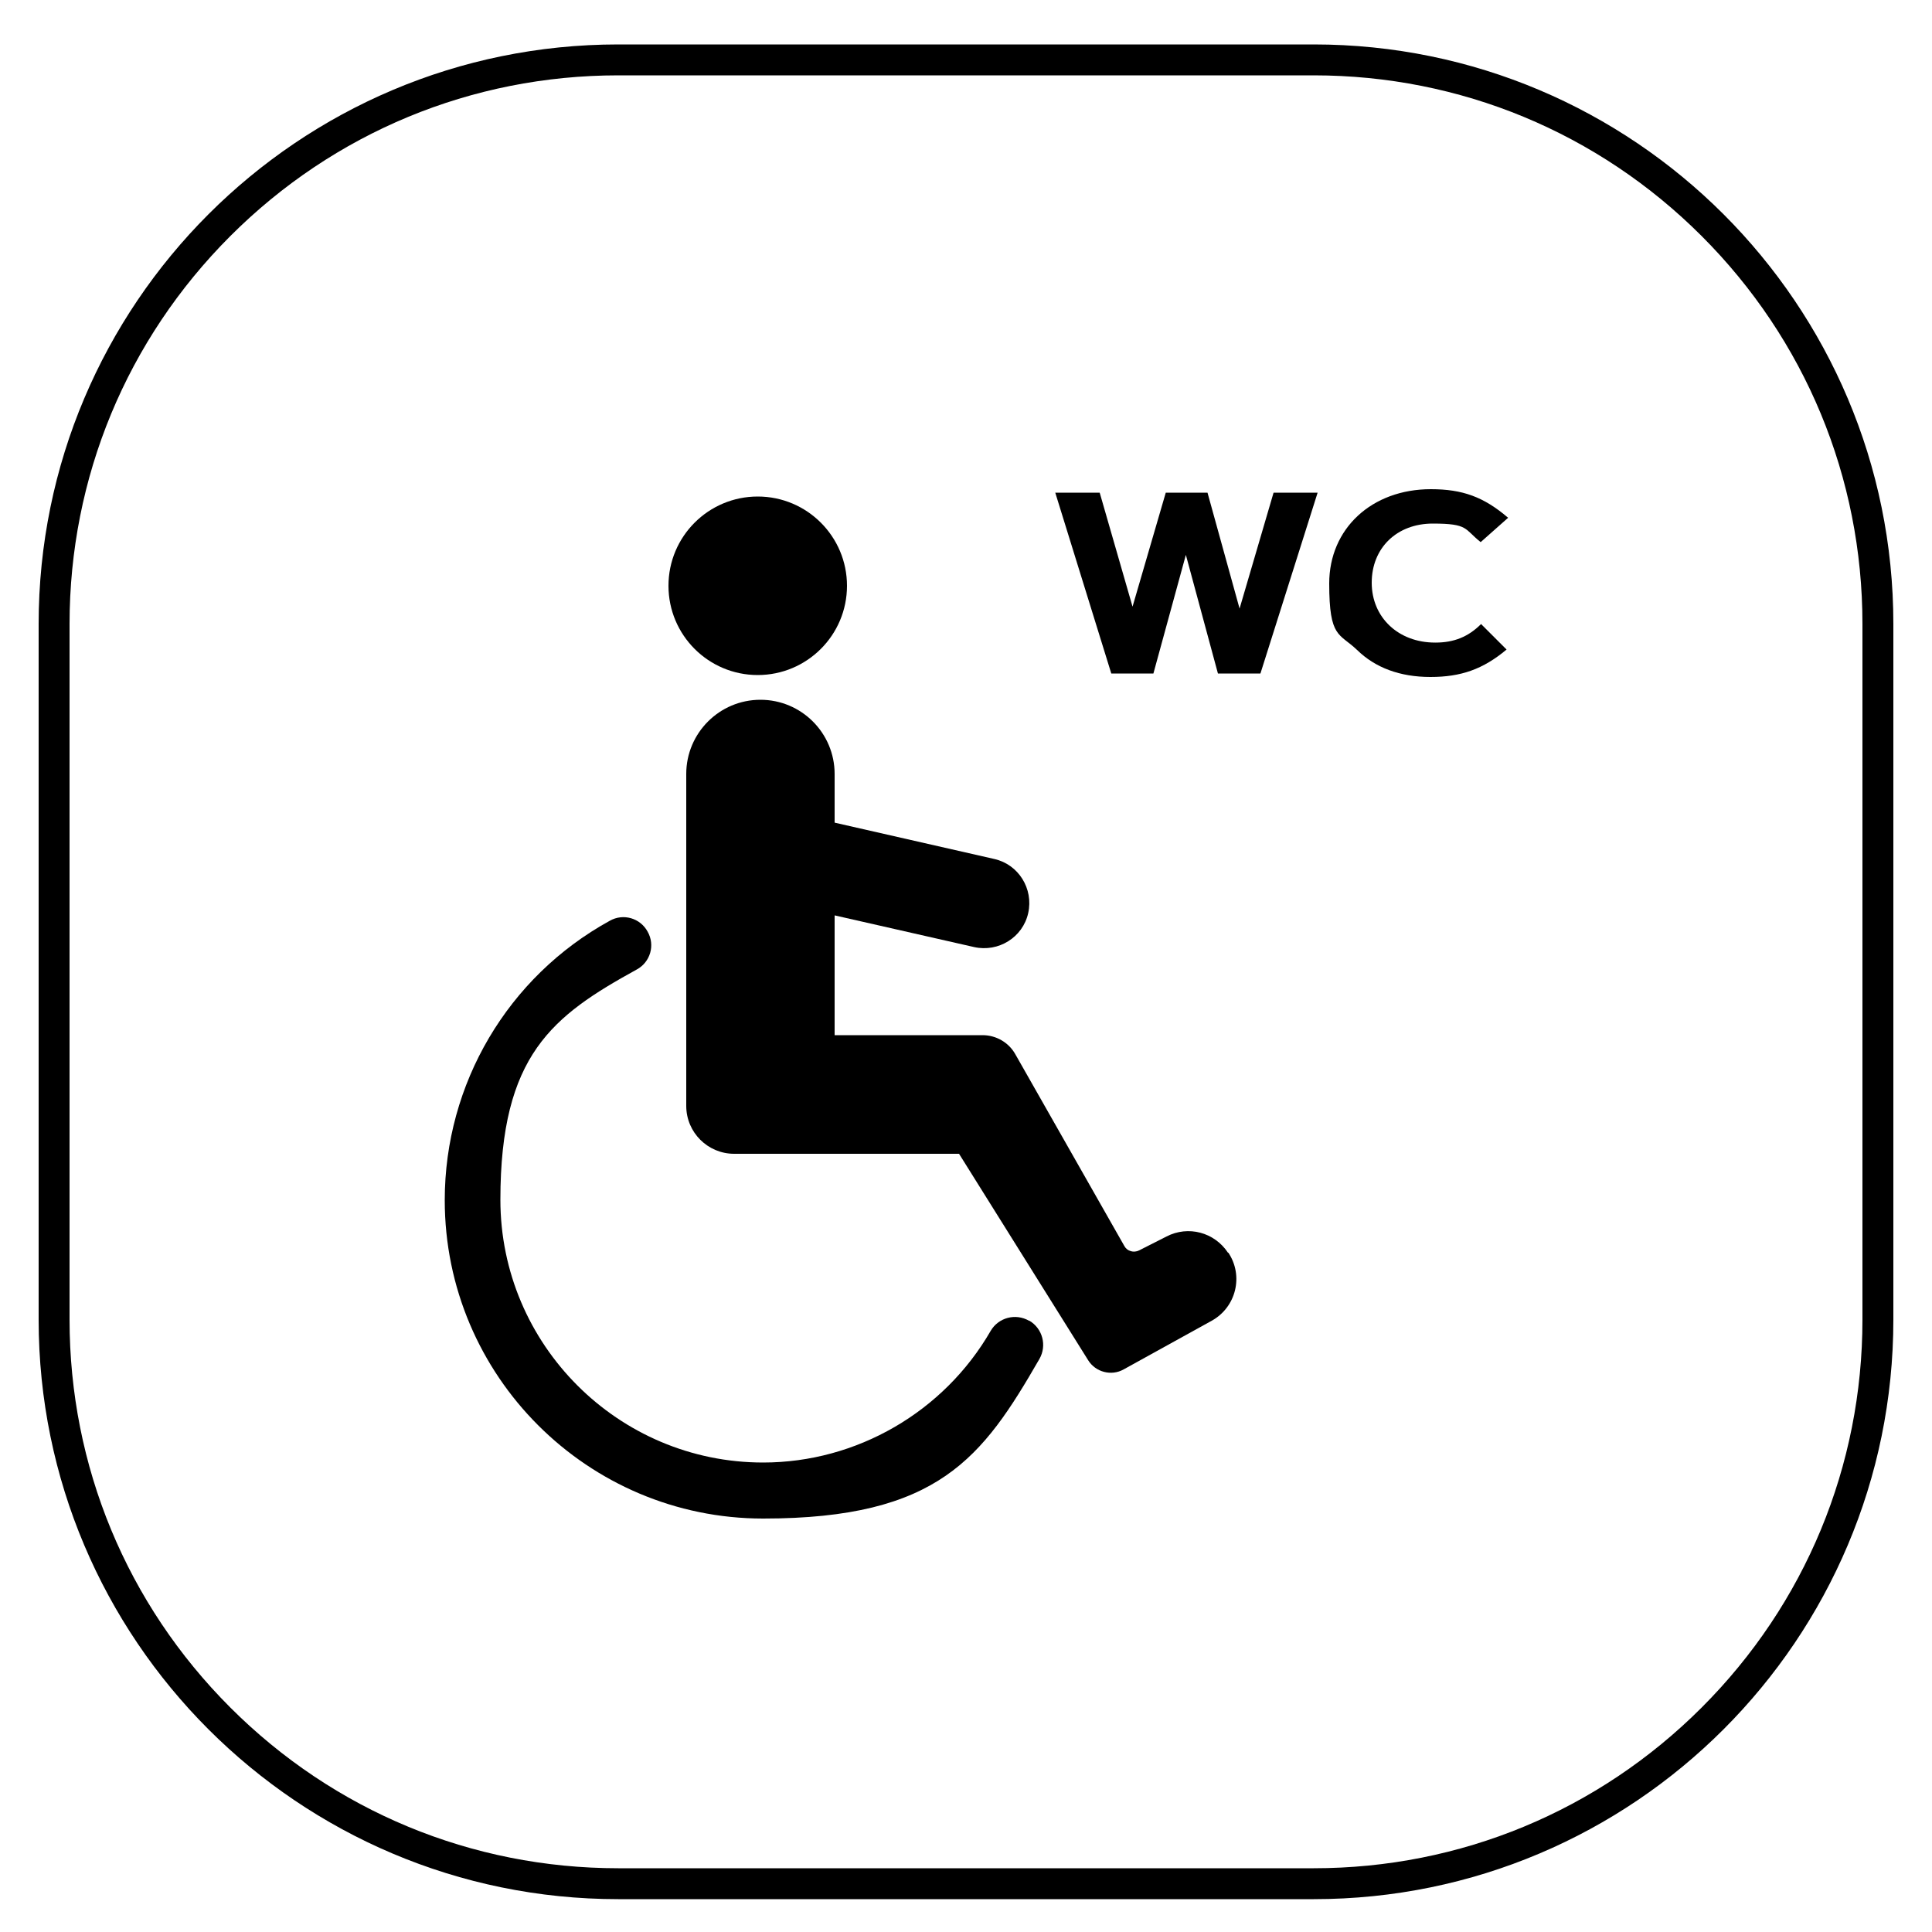
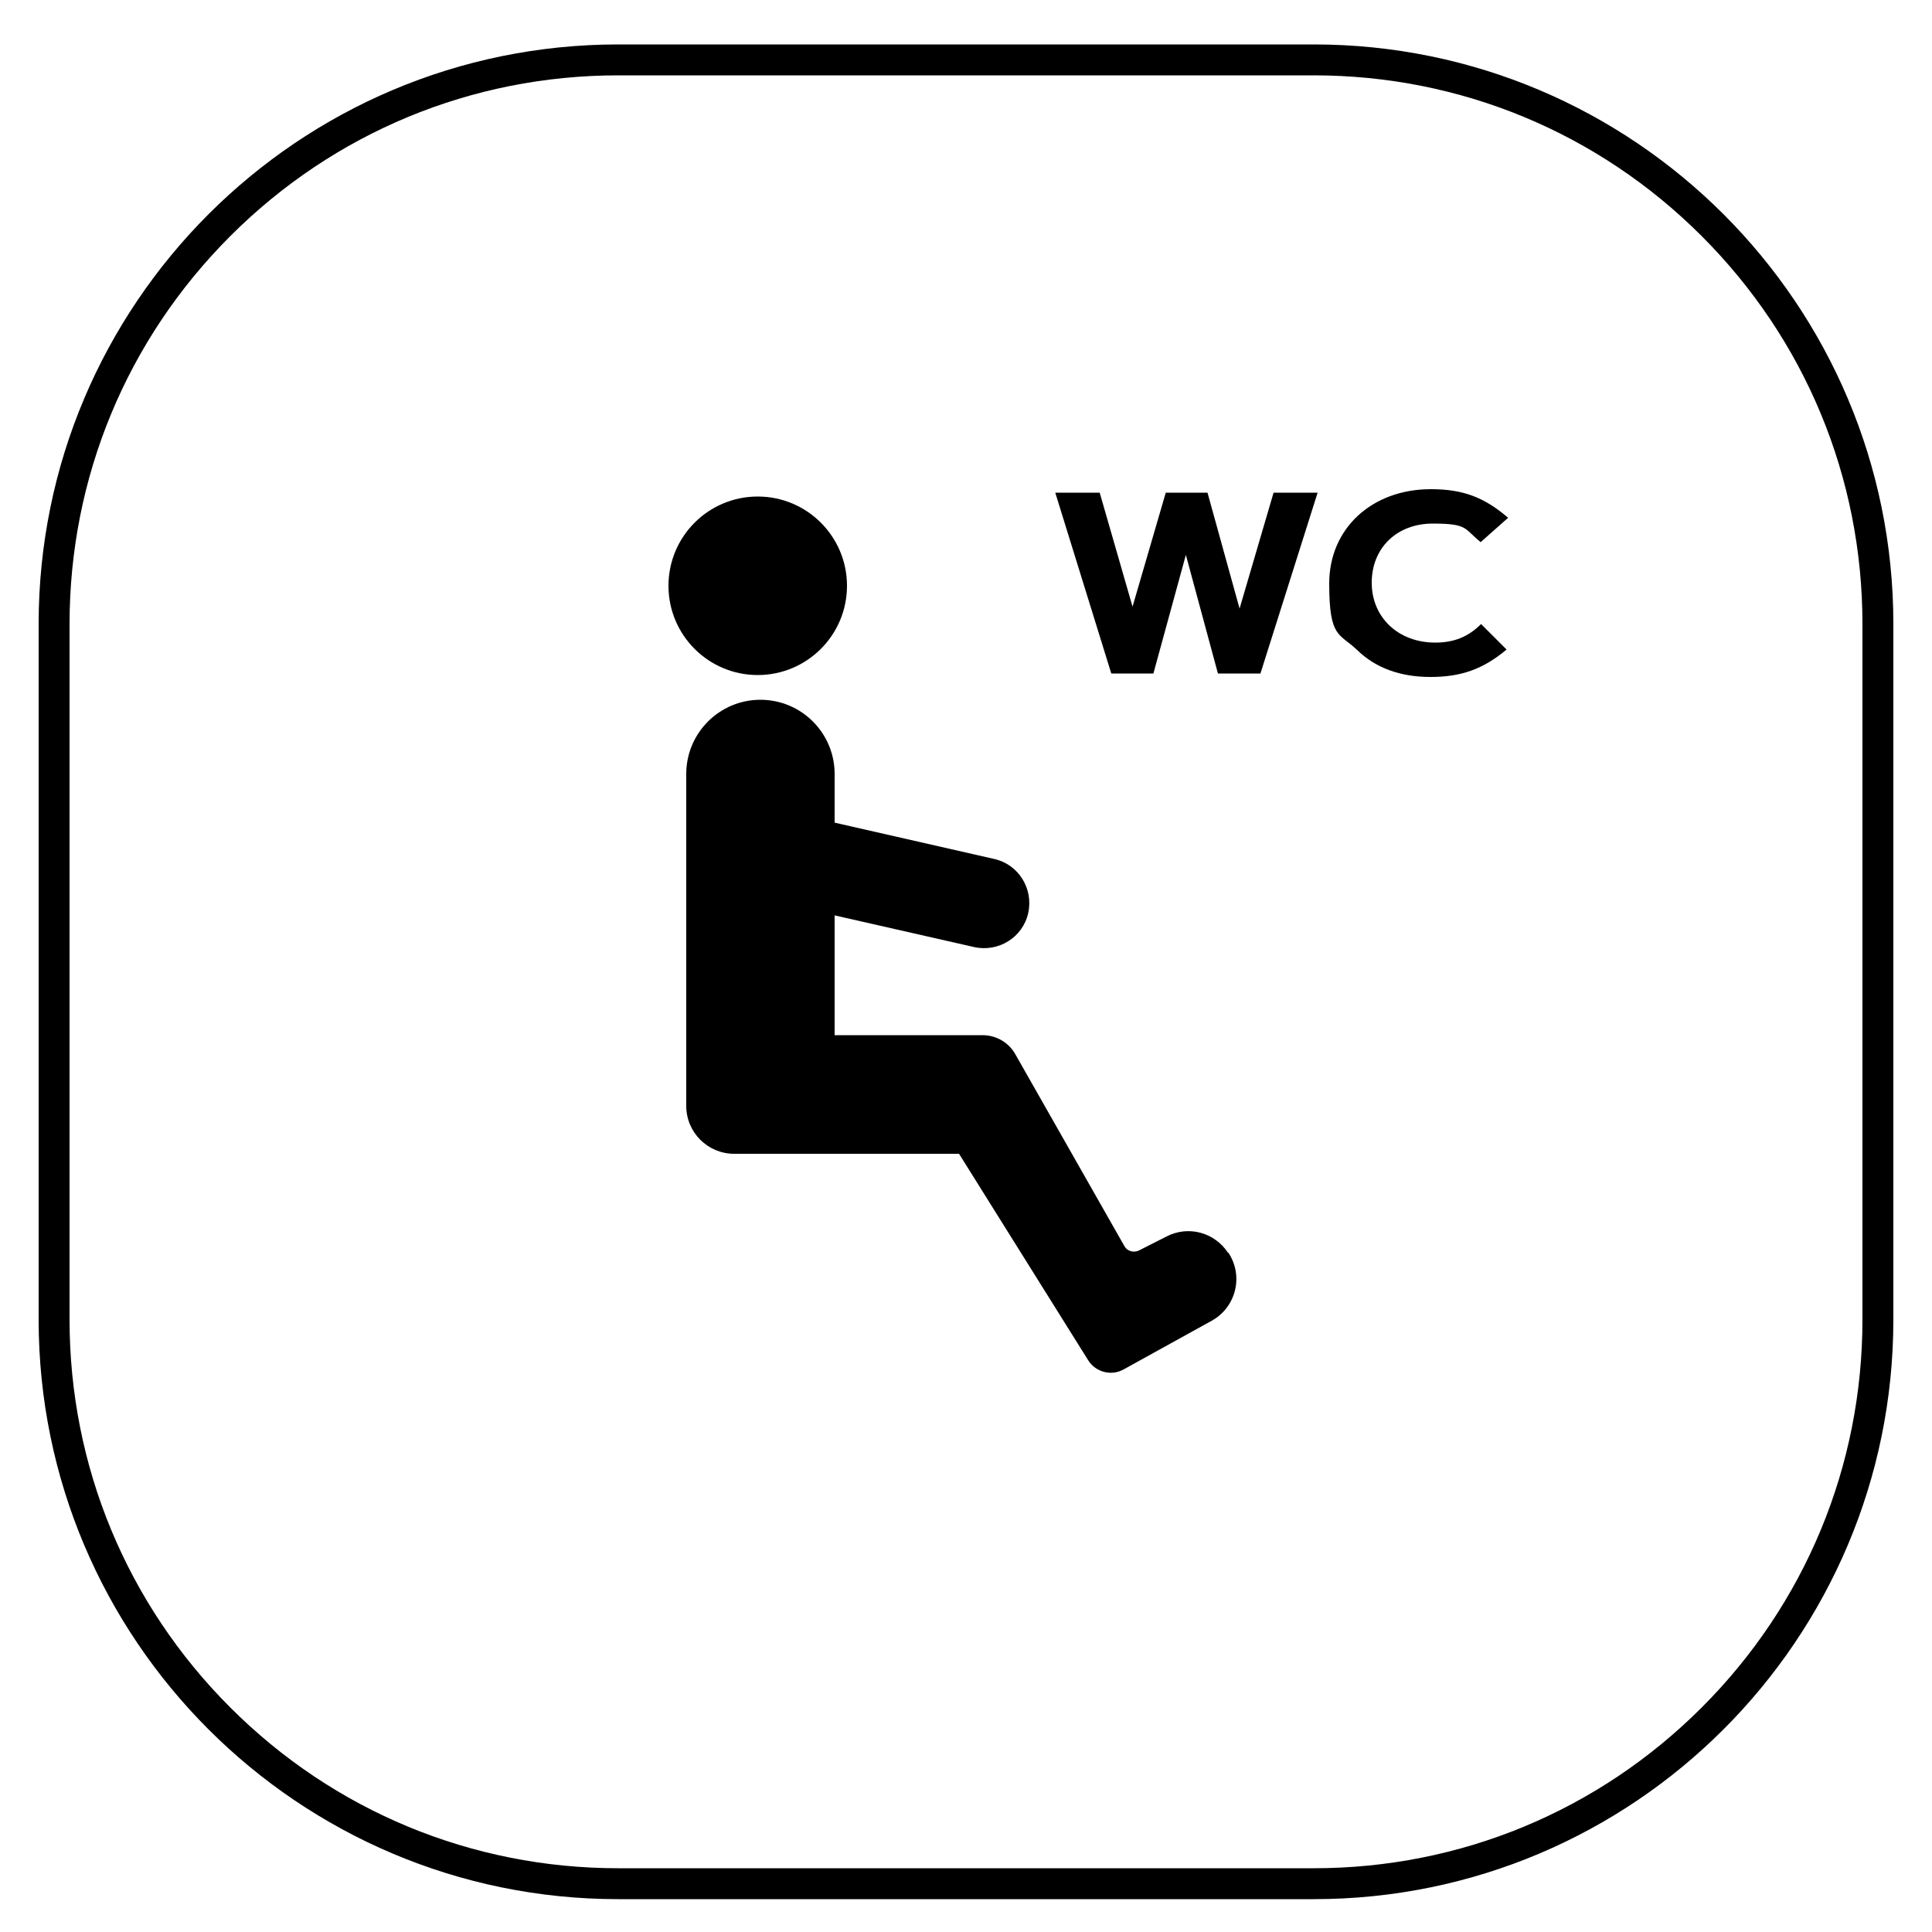
<svg xmlns="http://www.w3.org/2000/svg" id="layer" width="500" height="500" version="1.1" viewBox="0 0 500 500">
  <g>
    <circle cx="196.1" cy="151.6" r="23.1" fill="#000" stroke-width="0" />
    <path d="M317.8,324.2c-3.5-5.3-10.3-7.1-15.9-4.2l-7.1,3.6c-1.4.7-3.1.2-3.8-1.1l-28.2-49.6c-1.7-3.1-5-5-8.5-5h-38.3v-31l36.1,8.2c6.3,1.4,12.6-2.5,14-8.8,1.4-6.3-2.5-12.6-8.8-14l-41.3-9.4v-12.6c0-10.6-8.6-19.2-19.2-19.2s-19.2,8.6-19.2,19.2v85.9c0,6.9,5.6,12.4,12.4,12.4h58.2l33.4,53.4c1.9,3.1,6,4.2,9.2,2.4l22.8-12.6c6.3-3.5,8.3-11.6,4.3-17.6h0Z" fill="#000" stroke-width="0" />
-     <path d="M266.3,341.8c-3.5-2-7.9-.8-9.9,2.6-12.1,21-34.7,34.1-58.9,34.1-37.5,0-68-30.5-68-68s13.5-47.6,35.3-59.6c3.5-1.9,4.8-6.3,2.8-9.8-1.9-3.5-6.3-4.8-9.8-2.8-26.4,14.5-42.7,42.2-42.7,72.3,0,45.5,37,82.4,82.4,82.4s56.8-15.8,71.5-41.3c2-3.5.8-7.9-2.6-9.9Z" fill="#000" stroke-width="0" />
    <polygon points="320.8 157.5 312.5 127.5 301.7 127.5 293.1 157 284.6 127.5 273.1 127.5 287.6 174.3 298.5 174.3 306.9 143.6 315.2 174.3 326.2 174.3 341 127.5 329.6 127.5 320.8 157.5" fill="#000" stroke-width="0" />
    <path d="M371.4,166.3c-9.5,0-16.4-6.5-16.4-15.5s6.5-15.3,15.8-15.3,8.1,1.4,12.4,4.8l7.1-6.3c-6.3-5.4-11.8-7.4-20-7.4-15.3,0-26.3,10.2-26.3,24.4s2.6,12.8,7.2,17.2c4.7,4.6,11.1,7,19,7s13.6-2,19.7-7.1l-6.6-6.6c-3.3,3.3-7,4.8-11.8,4.8Z" fill="#000" stroke-width="0" />
  </g>
  <path d="M340,19.5c37.9,0,73.6,14.8,100.4,41.6s41.6,62.5,41.6,100.4v180c0,37.9-14.8,73.6-41.6,100.4s-62.5,41.6-100.4,41.6h-180c-37.9,0-73.6-14.8-100.4-41.6s-41.6-62.5-41.6-100.4v-180c0-37.9,14.8-73.6,41.6-100.4s62.5-41.6,100.4-41.6h180M340,11.5h-180C77.2,11.5,10,78.7,10,161.5v180c0,82.8,67.2,150,150,150h180c82.8,0,150-67.2,150-150v-180c0-82.8-67.2-150-150-150h0Z" fill="#000" stroke-width="0" />
</svg>